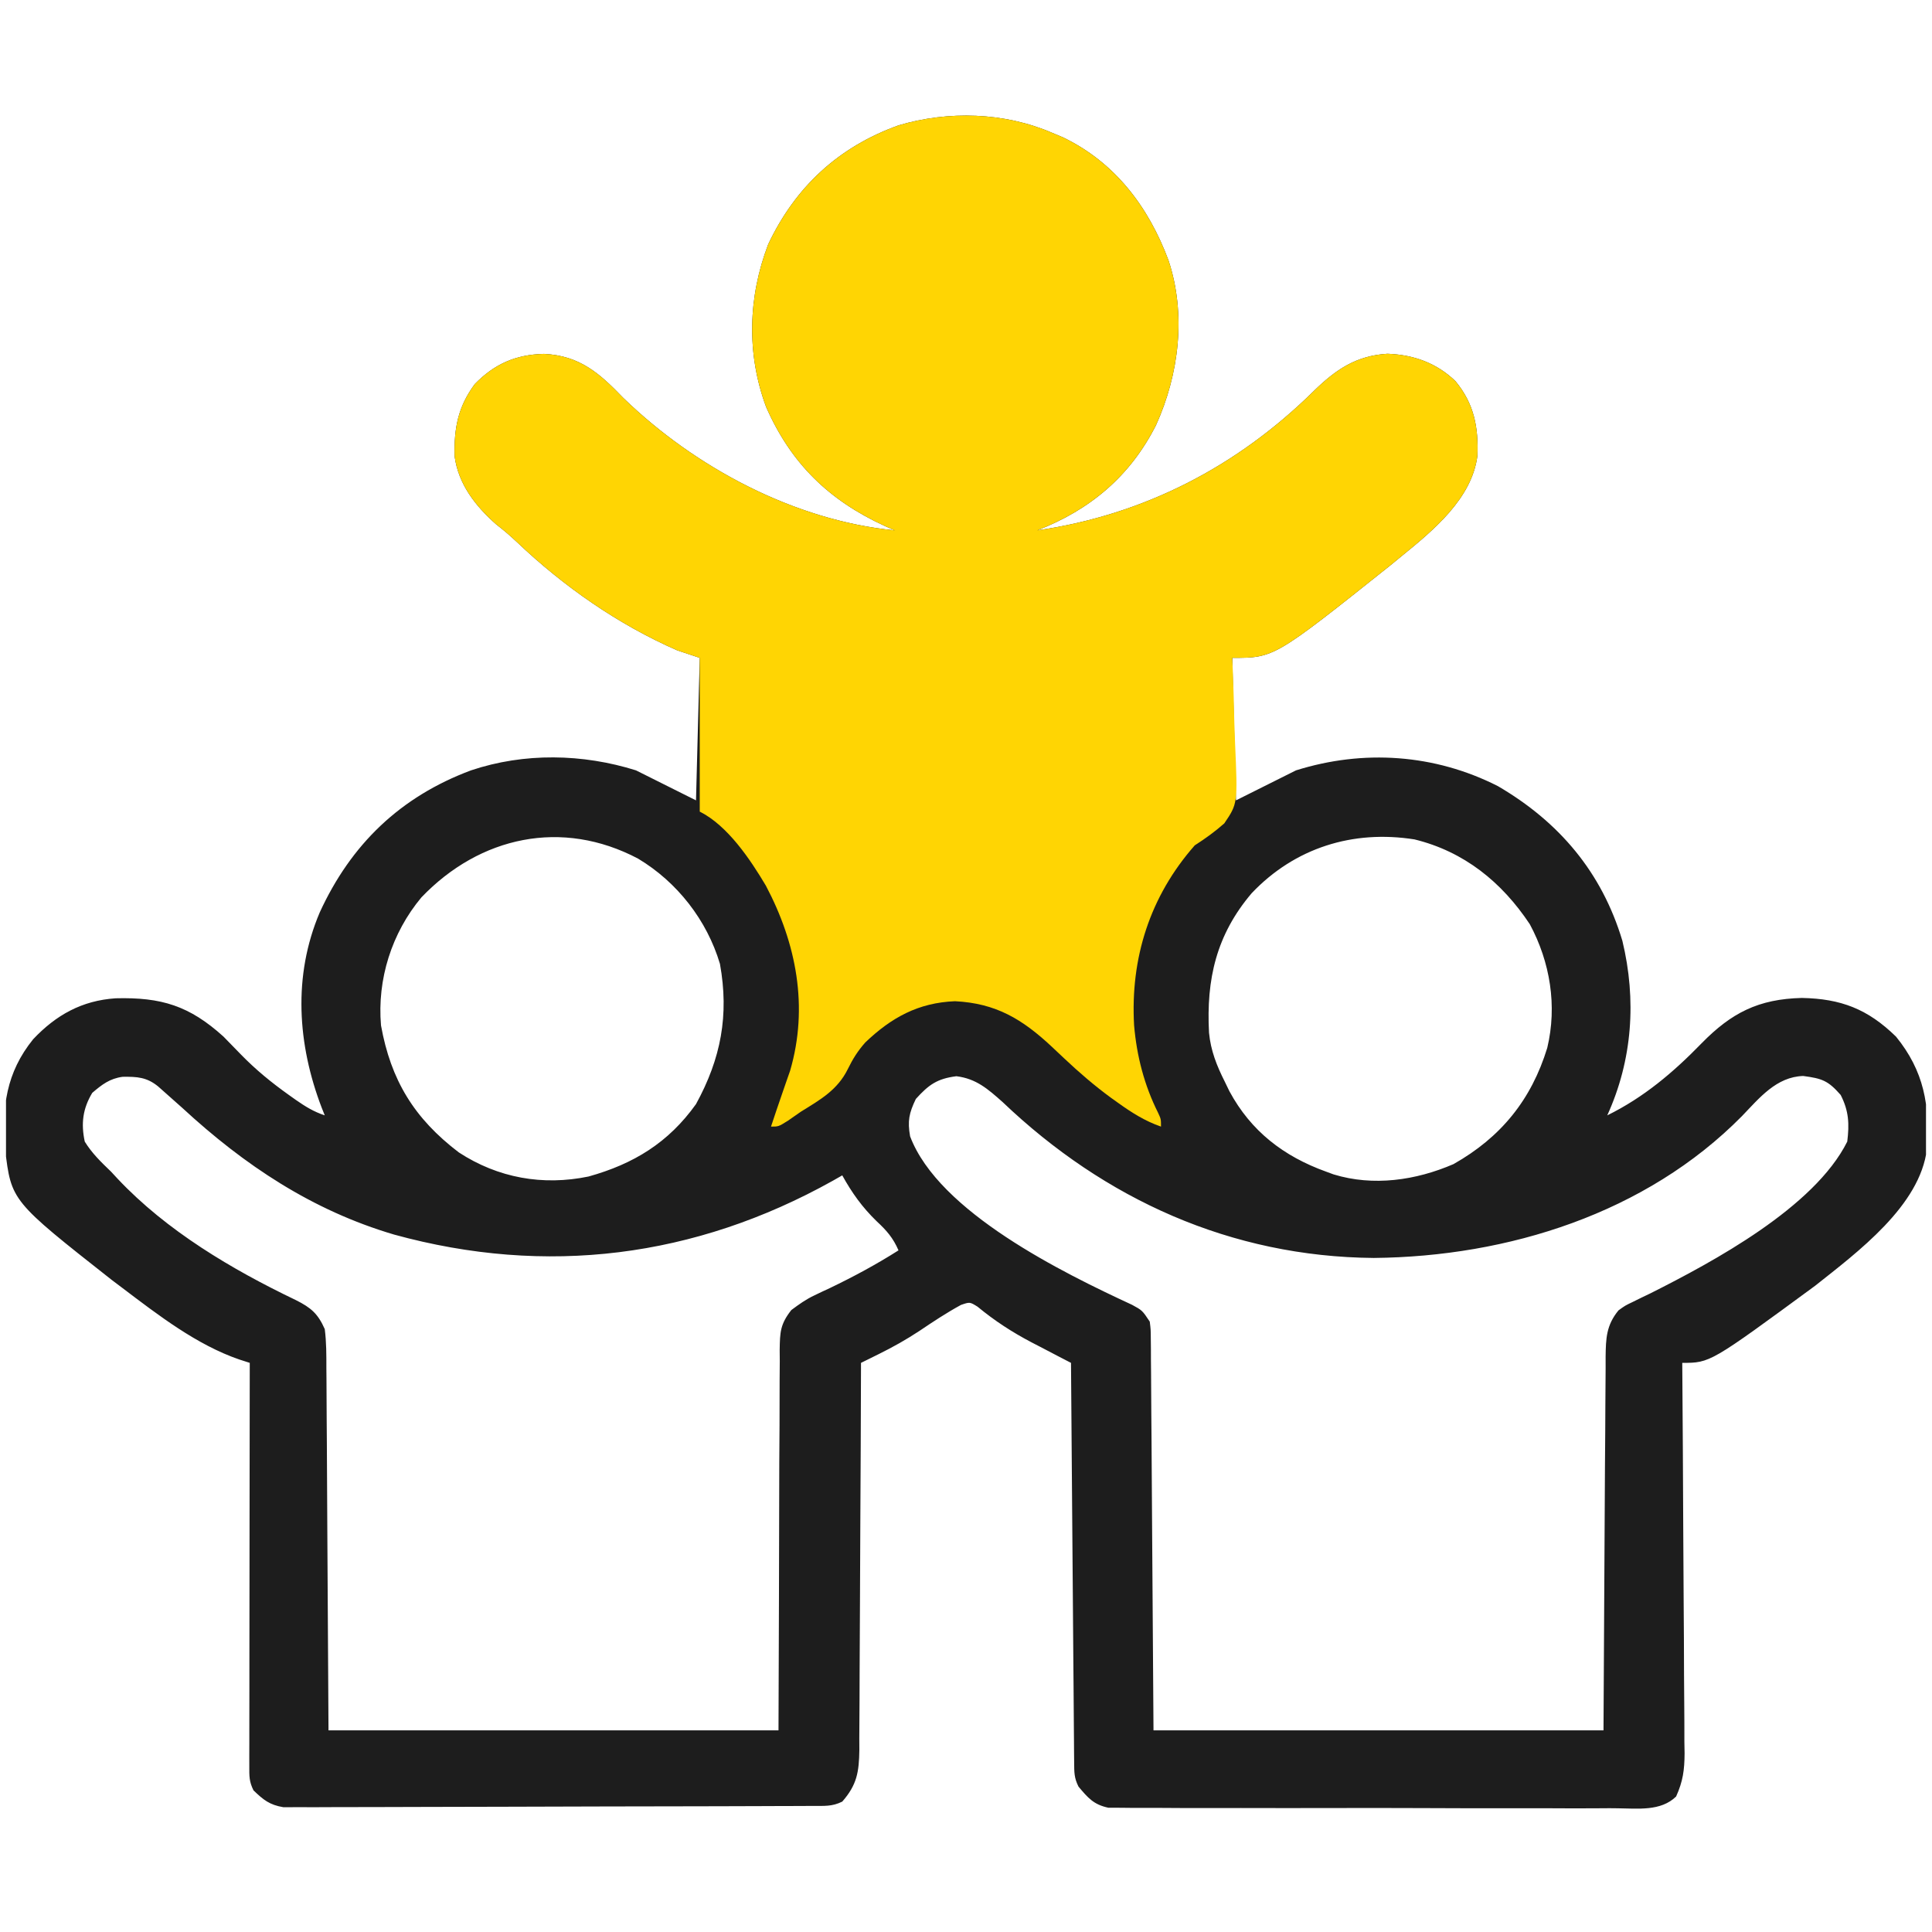
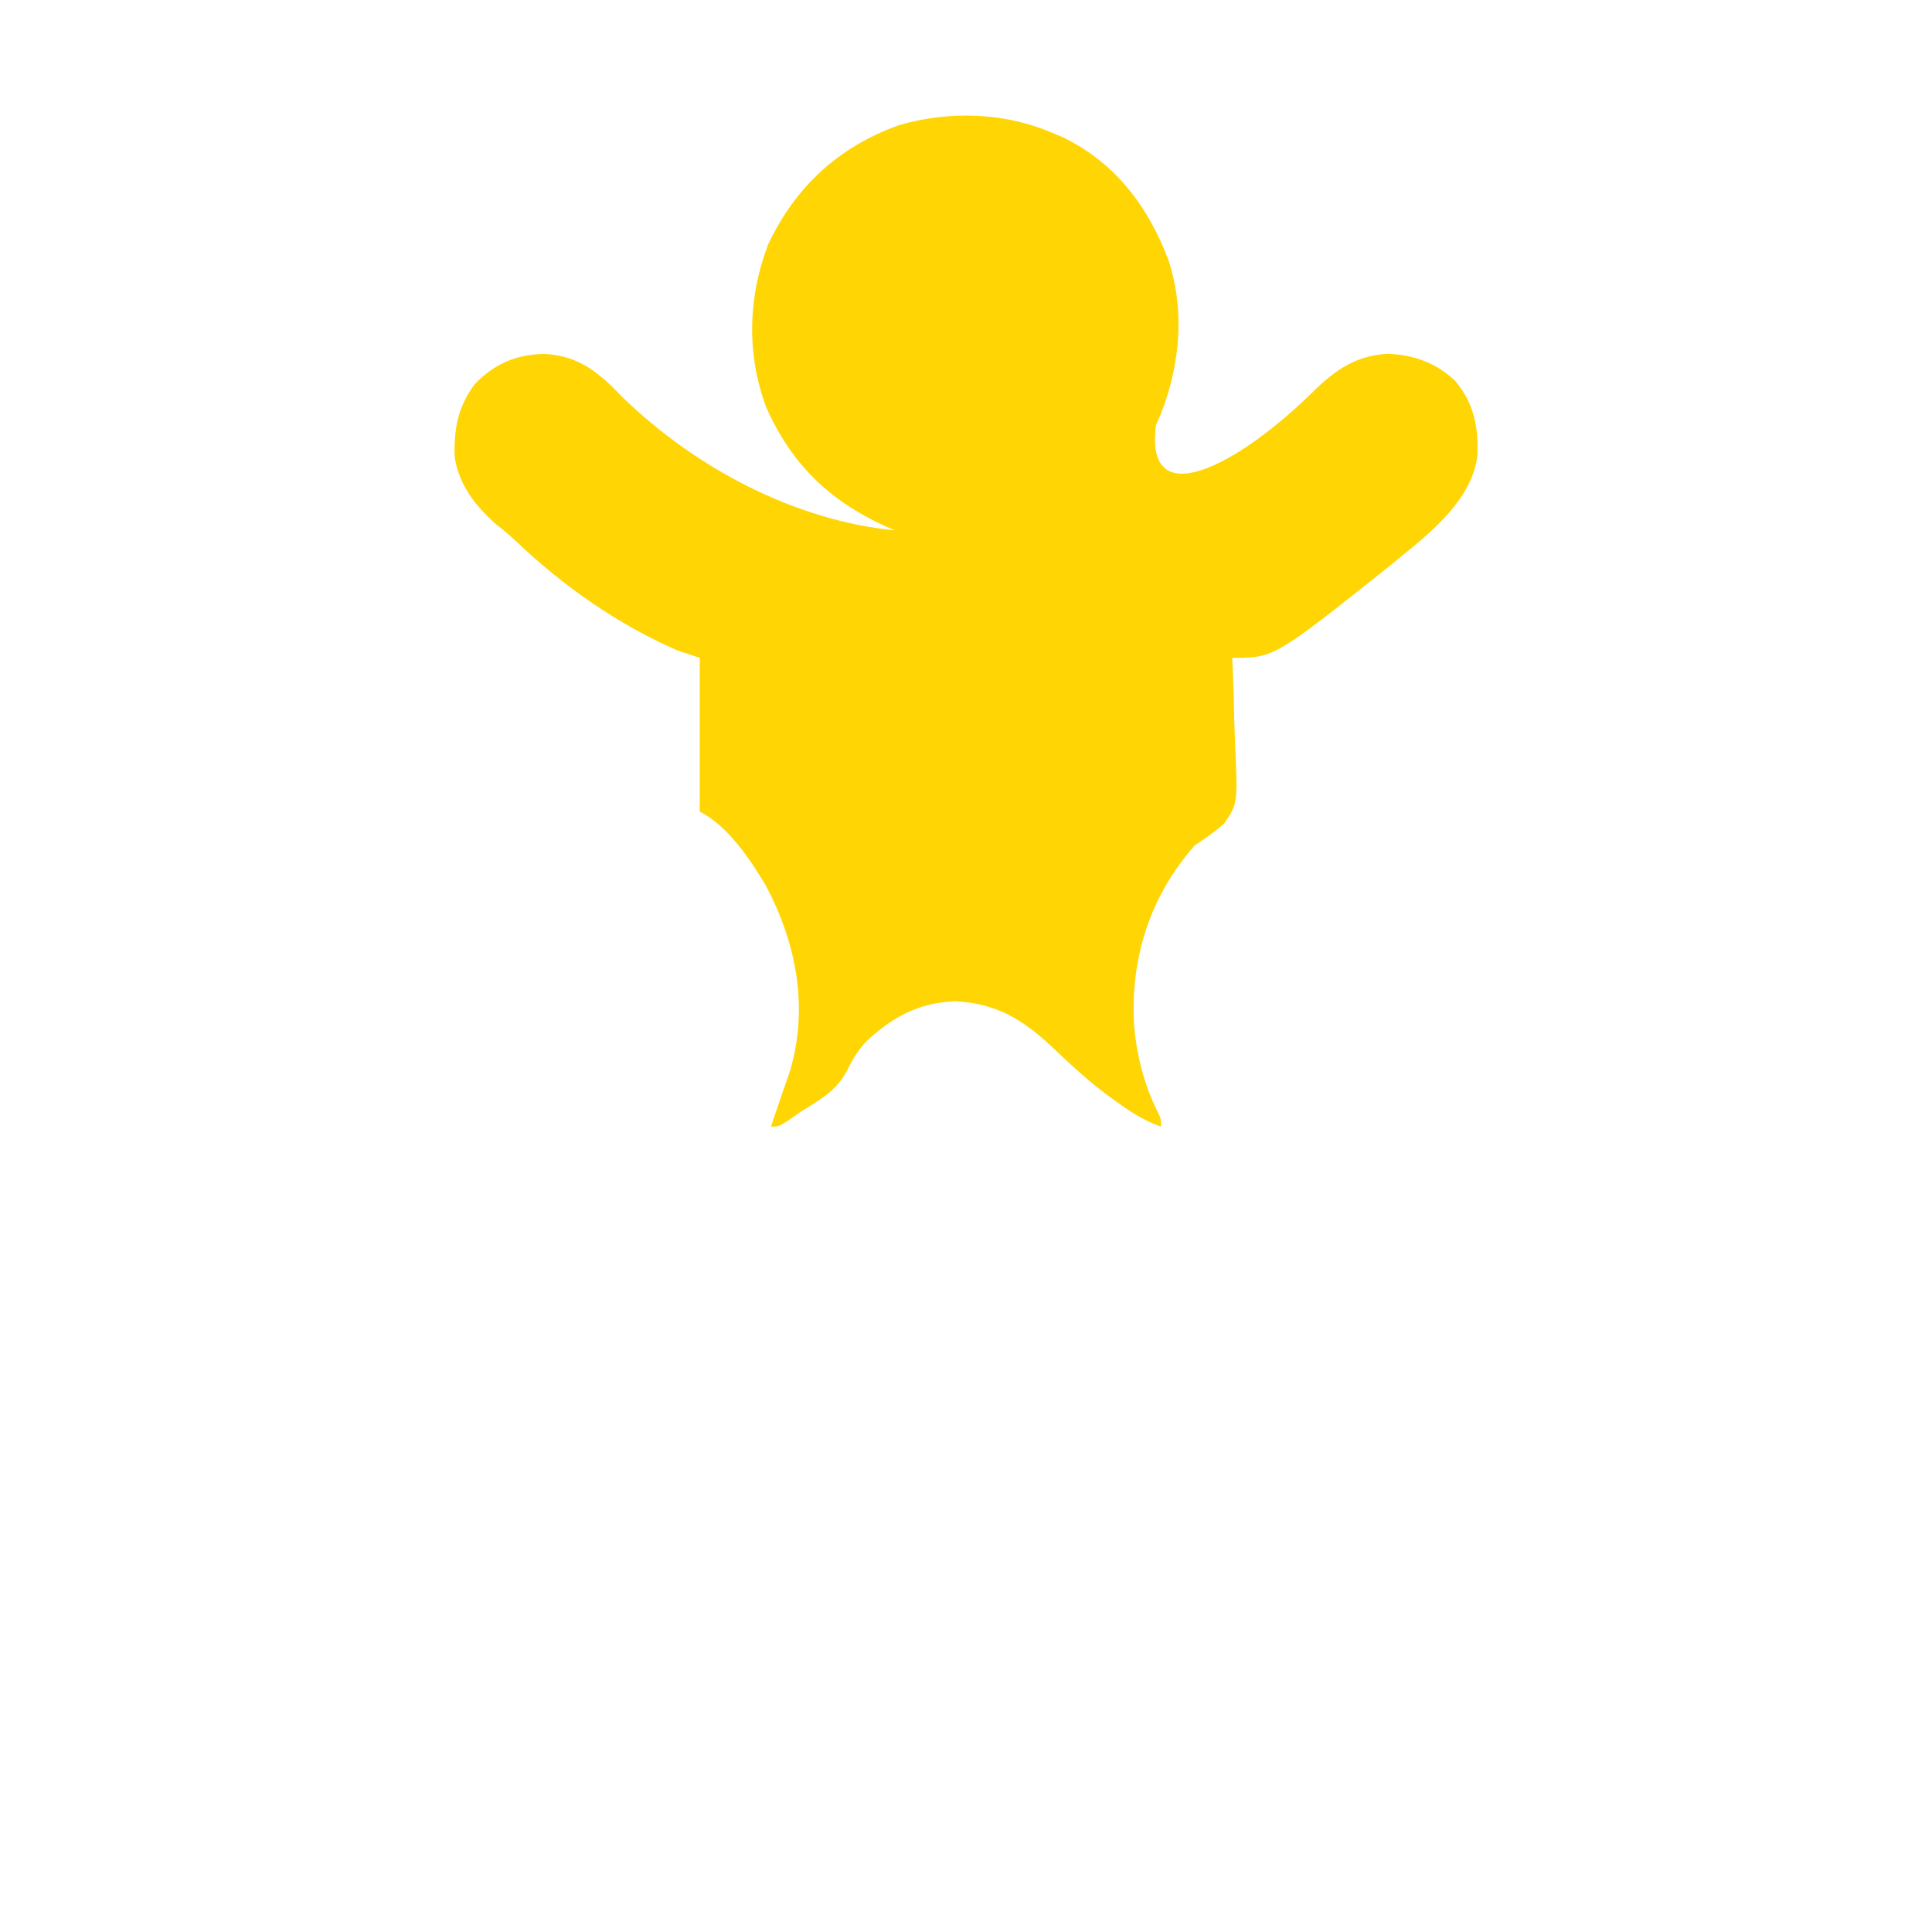
<svg xmlns="http://www.w3.org/2000/svg" width="161" height="161" viewBox="0 0 161 161" fill="none">
  <g clip-path="url(#clip0_5645_17061)">
-     <path d="M87.688 11.072C87.978 11.193 88.268 11.315 88.567 11.44C92.93 13.536 95.713 17.246 97.375 21.697C98.868 26.195 98.256 31.181 96.338 35.421C94.189 39.676 90.853 42.48 86.438 44.197C95.336 42.908 103.113 38.874 109.489 32.579C111.312 30.8 113.011 29.639 115.62 29.48C117.797 29.558 119.712 30.243 121.29 31.765C122.84 33.64 123.214 35.595 123.117 37.993C122.645 41.582 119.413 44.22 116.75 46.384C116.465 46.618 116.18 46.852 115.887 47.093C106.187 54.822 106.187 54.822 102.688 54.822C102.791 58.74 102.894 62.659 103 66.697C104.65 65.872 106.3 65.047 108 64.197C113.618 62.434 119.55 62.835 124.816 65.505C129.927 68.487 133.486 72.687 135.197 78.397C136.386 83.321 136.042 88.33 133.938 92.947C136.984 91.45 139.453 89.356 141.809 86.931C144.3 84.392 146.544 83.254 150.149 83.162C153.413 83.224 155.643 84.084 158 86.384C160.334 89.252 160.835 92.124 160.576 95.739C160.021 100.48 154.776 104.357 151.262 107.146C142.515 113.572 142.515 113.572 140.188 113.572C140.189 113.75 140.19 113.929 140.192 114.113C140.226 118.464 140.252 122.814 140.269 127.165C140.277 129.269 140.288 131.373 140.305 133.477C140.323 135.507 140.332 137.537 140.336 139.568C140.339 140.342 140.344 141.117 140.353 141.892C140.364 142.977 140.366 144.061 140.365 145.146C140.371 145.467 140.376 145.787 140.382 146.117C140.372 147.504 140.25 148.432 139.676 149.709C138.402 150.956 136.473 150.707 134.809 150.691C134.588 150.689 134.368 150.687 134.141 150.684C133.678 150.686 133.216 150.689 132.753 150.693C131.498 150.7 130.244 150.695 128.99 150.688C127.676 150.682 126.363 150.686 125.049 150.688C122.844 150.69 120.638 150.684 118.432 150.674C115.883 150.662 113.334 150.663 110.785 150.67C108.331 150.677 105.878 150.674 103.425 150.668C102.381 150.666 101.338 150.666 100.294 150.669C99.065 150.673 97.836 150.668 96.607 150.658C96.156 150.655 95.705 150.655 95.254 150.658C94.638 150.662 94.022 150.655 93.406 150.647C93.062 150.646 92.717 150.645 92.362 150.644C91.139 150.383 90.667 149.829 89.875 148.884C89.505 148.145 89.52 147.692 89.513 146.867C89.509 146.428 89.509 146.428 89.504 145.98C89.502 145.658 89.5 145.336 89.498 145.004C89.495 144.666 89.492 144.327 89.489 143.979C89.479 142.856 89.471 141.733 89.464 140.61C89.457 139.834 89.451 139.057 89.444 138.28C89.428 136.442 89.414 134.603 89.401 132.765C89.384 130.467 89.365 128.169 89.346 125.872C89.312 121.772 89.281 117.672 89.25 113.572C88.887 113.384 88.525 113.196 88.151 113.003C87.669 112.751 87.188 112.499 86.706 112.247C86.468 112.124 86.23 112.001 85.984 111.874C84.339 111.011 82.896 110.074 81.462 108.89C80.817 108.489 80.817 108.489 80.079 108.745C78.882 109.397 77.757 110.142 76.629 110.903C75.531 111.628 74.417 112.254 73.237 112.837C72.958 112.975 72.679 113.114 72.391 113.256C72.074 113.412 72.074 113.412 71.75 113.572C71.75 113.749 71.749 113.926 71.749 114.108C71.737 118.42 71.719 122.731 71.693 127.043C71.68 129.128 71.67 131.213 71.665 133.298C71.661 135.31 71.65 137.322 71.635 139.334C71.63 140.102 71.628 140.869 71.628 141.637C71.627 142.712 71.618 143.787 71.608 144.862C71.611 145.339 71.611 145.339 71.613 145.825C71.586 147.664 71.416 148.734 70.188 150.134C69.338 150.559 68.669 150.489 67.718 150.493C67.325 150.495 66.932 150.497 66.527 150.5C66.089 150.5 65.651 150.501 65.213 150.502C64.754 150.504 64.295 150.506 63.835 150.508C62.585 150.514 61.335 150.517 60.085 150.52C59.304 150.521 58.524 150.523 57.743 150.525C55.301 150.531 52.859 150.536 50.417 150.538C47.597 150.541 44.777 150.549 41.957 150.562C39.778 150.571 37.599 150.576 35.42 150.577C34.118 150.578 32.816 150.581 31.515 150.588C30.29 150.596 29.065 150.597 27.84 150.594C27.391 150.594 26.942 150.596 26.492 150.6C25.879 150.606 25.265 150.603 24.651 150.599C24.307 150.6 23.964 150.601 23.61 150.601C22.469 150.41 21.949 149.992 21.125 149.197C20.753 148.452 20.774 148 20.775 147.168C20.774 146.725 20.774 146.725 20.774 146.273C20.775 145.785 20.775 145.785 20.777 145.288C20.777 144.946 20.777 144.605 20.777 144.253C20.777 143.12 20.78 141.987 20.782 140.854C20.783 140.071 20.783 139.287 20.783 138.503C20.785 136.648 20.787 134.793 20.79 132.938C20.794 130.62 20.796 128.301 20.797 125.983C20.801 121.846 20.806 117.709 20.813 113.572C20.379 113.433 20.379 113.433 19.937 113.29C16.379 112.067 13.165 109.574 10.188 107.322C9.755 106.995 9.755 106.995 9.314 106.663C0.943 100.075 0.943 100.075 0.427 95.771C0.136 92.287 0.511 89.385 2.766 86.599C4.679 84.576 6.827 83.381 9.636 83.191C13.458 83.093 15.789 83.818 18.625 86.384C19.117 86.882 19.605 87.384 20.09 87.888C21.33 89.16 22.632 90.221 24.074 91.248C24.263 91.382 24.451 91.516 24.646 91.654C25.446 92.211 26.133 92.637 27.063 92.947C26.938 92.634 26.938 92.634 26.811 92.316C24.79 87.042 24.393 81.332 26.645 76.034C29.25 70.358 33.352 66.398 39.25 64.197C43.694 62.708 48.556 62.803 53 64.197C54.65 65.022 56.3 65.847 58 66.697C58.103 62.778 58.206 58.859 58.313 54.822C57.385 54.512 57.385 54.512 56.438 54.197C51.499 52.036 46.968 48.87 43.071 45.167C42.511 44.638 41.949 44.159 41.34 43.689C39.619 42.168 38.197 40.347 37.884 38.021C37.831 35.681 38.158 33.92 39.563 32.009C41.209 30.318 42.987 29.55 45.327 29.49C48.309 29.636 49.949 31.095 51.944 33.164C57.931 38.964 66.197 43.371 74.563 44.197C74.287 44.075 74.011 43.953 73.726 43.828C69.085 41.699 65.911 38.627 63.84 33.904C62.197 29.468 62.338 24.757 64.017 20.358C66.284 15.569 69.871 12.247 74.875 10.447C79.03 9.21 83.701 9.349 87.688 11.072ZM35.12 74.779C32.64 77.748 31.422 81.605 31.75 85.447C32.567 90.007 34.512 93.201 38.234 96.033C41.501 98.168 45.24 98.831 49.049 98.042C52.816 96.991 55.706 95.219 58 92.009C60.081 88.21 60.768 84.602 59.996 80.322C58.911 76.682 56.432 73.503 53.173 71.552C46.839 68.21 39.998 69.688 35.12 74.779ZM104.309 74.431C101.356 77.901 100.514 81.615 100.752 86.062C100.894 87.549 101.396 88.812 102.063 90.134C102.191 90.4 102.32 90.665 102.453 90.939C104.25 94.272 106.973 96.362 110.5 97.634C110.812 97.749 110.812 97.749 111.13 97.866C114.449 98.884 117.992 98.363 121.125 97.009C125.075 94.778 127.612 91.65 128.938 87.322C129.774 83.824 129.184 80.178 127.485 77.02C125.146 73.498 122.002 70.962 117.878 69.951C112.74 69.136 107.899 70.652 104.309 74.431ZM7.688 91.072C6.894 92.391 6.742 93.633 7.063 95.134C7.662 96.106 8.43 96.847 9.25 97.634C9.435 97.833 9.619 98.031 9.809 98.236C13.895 102.574 19.323 105.787 24.662 108.345C25.92 108.976 26.494 109.474 27.063 110.759C27.203 111.841 27.199 112.916 27.198 114.006C27.201 114.338 27.204 114.669 27.207 115.011C27.217 116.083 27.22 117.155 27.223 118.226C27.227 118.889 27.233 119.551 27.238 120.213C27.256 122.667 27.266 125.122 27.277 127.576C27.31 133.061 27.342 138.546 27.375 144.197C39.75 144.197 52.125 144.197 64.875 144.197C64.916 133.057 64.916 133.057 64.94 121.917C64.953 119.762 64.953 119.762 64.961 118.753C64.965 118.049 64.966 117.345 64.965 116.64C64.963 115.573 64.971 114.506 64.981 113.438C64.979 113.125 64.976 112.812 64.973 112.489C64.998 111.019 65.013 110.356 65.945 109.17C66.588 108.692 67.163 108.276 67.887 107.938C68.091 107.84 68.296 107.742 68.507 107.64C68.72 107.542 68.933 107.443 69.152 107.341C71.128 106.392 73.022 105.373 74.875 104.197C74.429 103.162 73.882 102.537 73.059 101.775C71.859 100.613 70.994 99.404 70.188 97.947C69.922 98.098 69.656 98.25 69.382 98.406C57.919 104.803 45.526 106.371 32.84 102.881C26.017 100.868 20.369 97.104 15.188 92.322C14.72 91.903 14.252 91.486 13.781 91.072C13.585 90.898 13.388 90.724 13.186 90.544C12.241 89.766 11.434 89.717 10.219 89.733C9.145 89.879 8.497 90.378 7.688 91.072ZM76.32 91.58C75.751 92.763 75.62 93.413 75.841 94.692C78.223 101.012 88.616 106.084 94.343 108.737C95.188 109.197 95.188 109.197 95.813 110.134C95.894 110.782 95.894 110.782 95.9 111.54C95.905 111.971 95.905 111.971 95.91 112.411C95.911 112.884 95.911 112.884 95.912 113.368C95.915 113.705 95.919 114.043 95.922 114.391C95.931 115.486 95.937 116.582 95.942 117.677C95.947 118.352 95.953 119.028 95.959 119.703C95.978 122.21 95.993 124.717 96.008 127.224C96.047 132.825 96.085 138.426 96.125 144.197C108.5 144.197 120.875 144.197 133.625 144.197C133.691 133.263 133.691 133.263 133.746 122.329C133.762 120.213 133.762 120.213 133.77 119.223C133.775 118.532 133.779 117.84 133.78 117.149C133.783 116.101 133.792 115.054 133.802 114.006C133.802 113.698 133.802 113.391 133.801 113.074C133.822 111.533 133.855 110.44 134.875 109.197C135.437 108.792 135.437 108.792 136.068 108.492C136.304 108.376 136.54 108.259 136.783 108.139C137.163 107.957 137.163 107.957 137.551 107.771C142.772 105.141 151.192 100.625 153.938 95.134C154.118 93.656 154.073 92.588 153.391 91.248C152.34 90.05 151.848 89.876 150.266 89.665C148.031 89.736 146.624 91.49 145.168 93.005C137.158 101.125 125.658 104.722 114.481 104.829C102.596 104.729 92.058 99.955 83.548 91.836C82.325 90.75 81.347 89.887 79.699 89.685C78.094 89.889 77.396 90.391 76.32 91.58Z" fill="#1D1D1D" />
-     <path d="M87.687 11.072C87.977 11.193 88.267 11.315 88.566 11.44C92.93 13.536 95.713 17.246 97.375 21.697C98.868 26.195 98.256 31.181 96.337 35.421C94.189 39.676 90.853 42.48 86.437 44.197C95.336 42.908 103.113 38.874 109.488 32.579C111.312 30.8 113.011 29.639 115.619 29.48C117.797 29.558 119.712 30.243 121.29 31.765C122.84 33.64 123.214 35.595 123.117 37.993C122.645 41.582 119.413 44.22 116.75 46.384C116.465 46.618 116.18 46.852 115.887 47.093C106.187 54.822 106.187 54.822 102.687 54.822C102.704 55.195 102.72 55.569 102.737 55.953C102.794 57.349 102.829 58.745 102.859 60.141C102.875 60.744 102.896 61.346 102.923 61.948C103.144 66.959 103.144 66.959 102.025 68.614C101.239 69.31 100.443 69.879 99.562 70.447C95.825 74.694 94.188 79.842 94.508 85.447C94.73 88.012 95.355 90.436 96.509 92.737C96.75 93.259 96.75 93.259 96.75 93.884C95.406 93.418 94.303 92.716 93.156 91.892C92.871 91.689 92.871 91.689 92.581 91.481C91.192 90.465 89.916 89.361 88.664 88.181C88.41 87.942 88.41 87.942 88.15 87.697C87.987 87.543 87.823 87.389 87.654 87.23C85.207 84.942 83.007 83.603 79.582 83.435C76.526 83.559 74.288 84.789 72.104 86.874C71.475 87.591 71.073 88.228 70.656 89.08C69.798 90.83 68.368 91.635 66.75 92.634C66.384 92.887 66.02 93.141 65.656 93.396C64.875 93.884 64.875 93.884 64.25 93.884C64.56 92.948 64.873 92.014 65.198 91.083C65.304 90.776 65.41 90.47 65.519 90.154C65.68 89.695 65.68 89.695 65.843 89.227C67.393 83.907 66.368 78.615 63.823 73.806C62.532 71.632 60.636 68.796 58.312 67.634C58.312 63.406 58.312 59.178 58.312 54.822C57.384 54.512 57.384 54.512 56.437 54.197C51.499 52.036 46.968 48.87 43.071 45.167C42.51 44.638 41.949 44.159 41.34 43.689C39.618 42.168 38.197 40.347 37.884 38.021C37.831 35.681 38.158 33.92 39.562 32.009C41.208 30.318 42.987 29.55 45.327 29.49C48.308 29.636 49.949 31.095 51.944 33.164C57.931 38.964 66.197 43.371 74.562 44.197C74.148 44.014 74.148 44.014 73.726 43.828C69.085 41.699 65.91 38.627 63.84 33.904C62.197 29.468 62.337 24.757 64.017 20.358C66.284 15.569 69.871 12.247 74.875 10.447C79.03 9.21 83.701 9.349 87.687 11.072Z" fill="#FFD503" />
+     <path d="M87.687 11.072C87.977 11.193 88.267 11.315 88.566 11.44C92.93 13.536 95.713 17.246 97.375 21.697C98.868 26.195 98.256 31.181 96.337 35.421C95.336 42.908 103.113 38.874 109.488 32.579C111.312 30.8 113.011 29.639 115.619 29.48C117.797 29.558 119.712 30.243 121.29 31.765C122.84 33.64 123.214 35.595 123.117 37.993C122.645 41.582 119.413 44.22 116.75 46.384C116.465 46.618 116.18 46.852 115.887 47.093C106.187 54.822 106.187 54.822 102.687 54.822C102.704 55.195 102.72 55.569 102.737 55.953C102.794 57.349 102.829 58.745 102.859 60.141C102.875 60.744 102.896 61.346 102.923 61.948C103.144 66.959 103.144 66.959 102.025 68.614C101.239 69.31 100.443 69.879 99.562 70.447C95.825 74.694 94.188 79.842 94.508 85.447C94.73 88.012 95.355 90.436 96.509 92.737C96.75 93.259 96.75 93.259 96.75 93.884C95.406 93.418 94.303 92.716 93.156 91.892C92.871 91.689 92.871 91.689 92.581 91.481C91.192 90.465 89.916 89.361 88.664 88.181C88.41 87.942 88.41 87.942 88.15 87.697C87.987 87.543 87.823 87.389 87.654 87.23C85.207 84.942 83.007 83.603 79.582 83.435C76.526 83.559 74.288 84.789 72.104 86.874C71.475 87.591 71.073 88.228 70.656 89.08C69.798 90.83 68.368 91.635 66.75 92.634C66.384 92.887 66.02 93.141 65.656 93.396C64.875 93.884 64.875 93.884 64.25 93.884C64.56 92.948 64.873 92.014 65.198 91.083C65.304 90.776 65.41 90.47 65.519 90.154C65.68 89.695 65.68 89.695 65.843 89.227C67.393 83.907 66.368 78.615 63.823 73.806C62.532 71.632 60.636 68.796 58.312 67.634C58.312 63.406 58.312 59.178 58.312 54.822C57.384 54.512 57.384 54.512 56.437 54.197C51.499 52.036 46.968 48.87 43.071 45.167C42.51 44.638 41.949 44.159 41.34 43.689C39.618 42.168 38.197 40.347 37.884 38.021C37.831 35.681 38.158 33.92 39.562 32.009C41.208 30.318 42.987 29.55 45.327 29.49C48.308 29.636 49.949 31.095 51.944 33.164C57.931 38.964 66.197 43.371 74.562 44.197C74.148 44.014 74.148 44.014 73.726 43.828C69.085 41.699 65.91 38.627 63.84 33.904C62.197 29.468 62.337 24.757 64.017 20.358C66.284 15.569 69.871 12.247 74.875 10.447C79.03 9.21 83.701 9.349 87.687 11.072Z" fill="#FFD503" />
  </g>
  <defs>
    <clipPath id="clip0_5645_17061">
      <rect width="160" height="160" fill="white" transform="translate(0.5 0.134)" />
    </clipPath>
  </defs>
</svg>